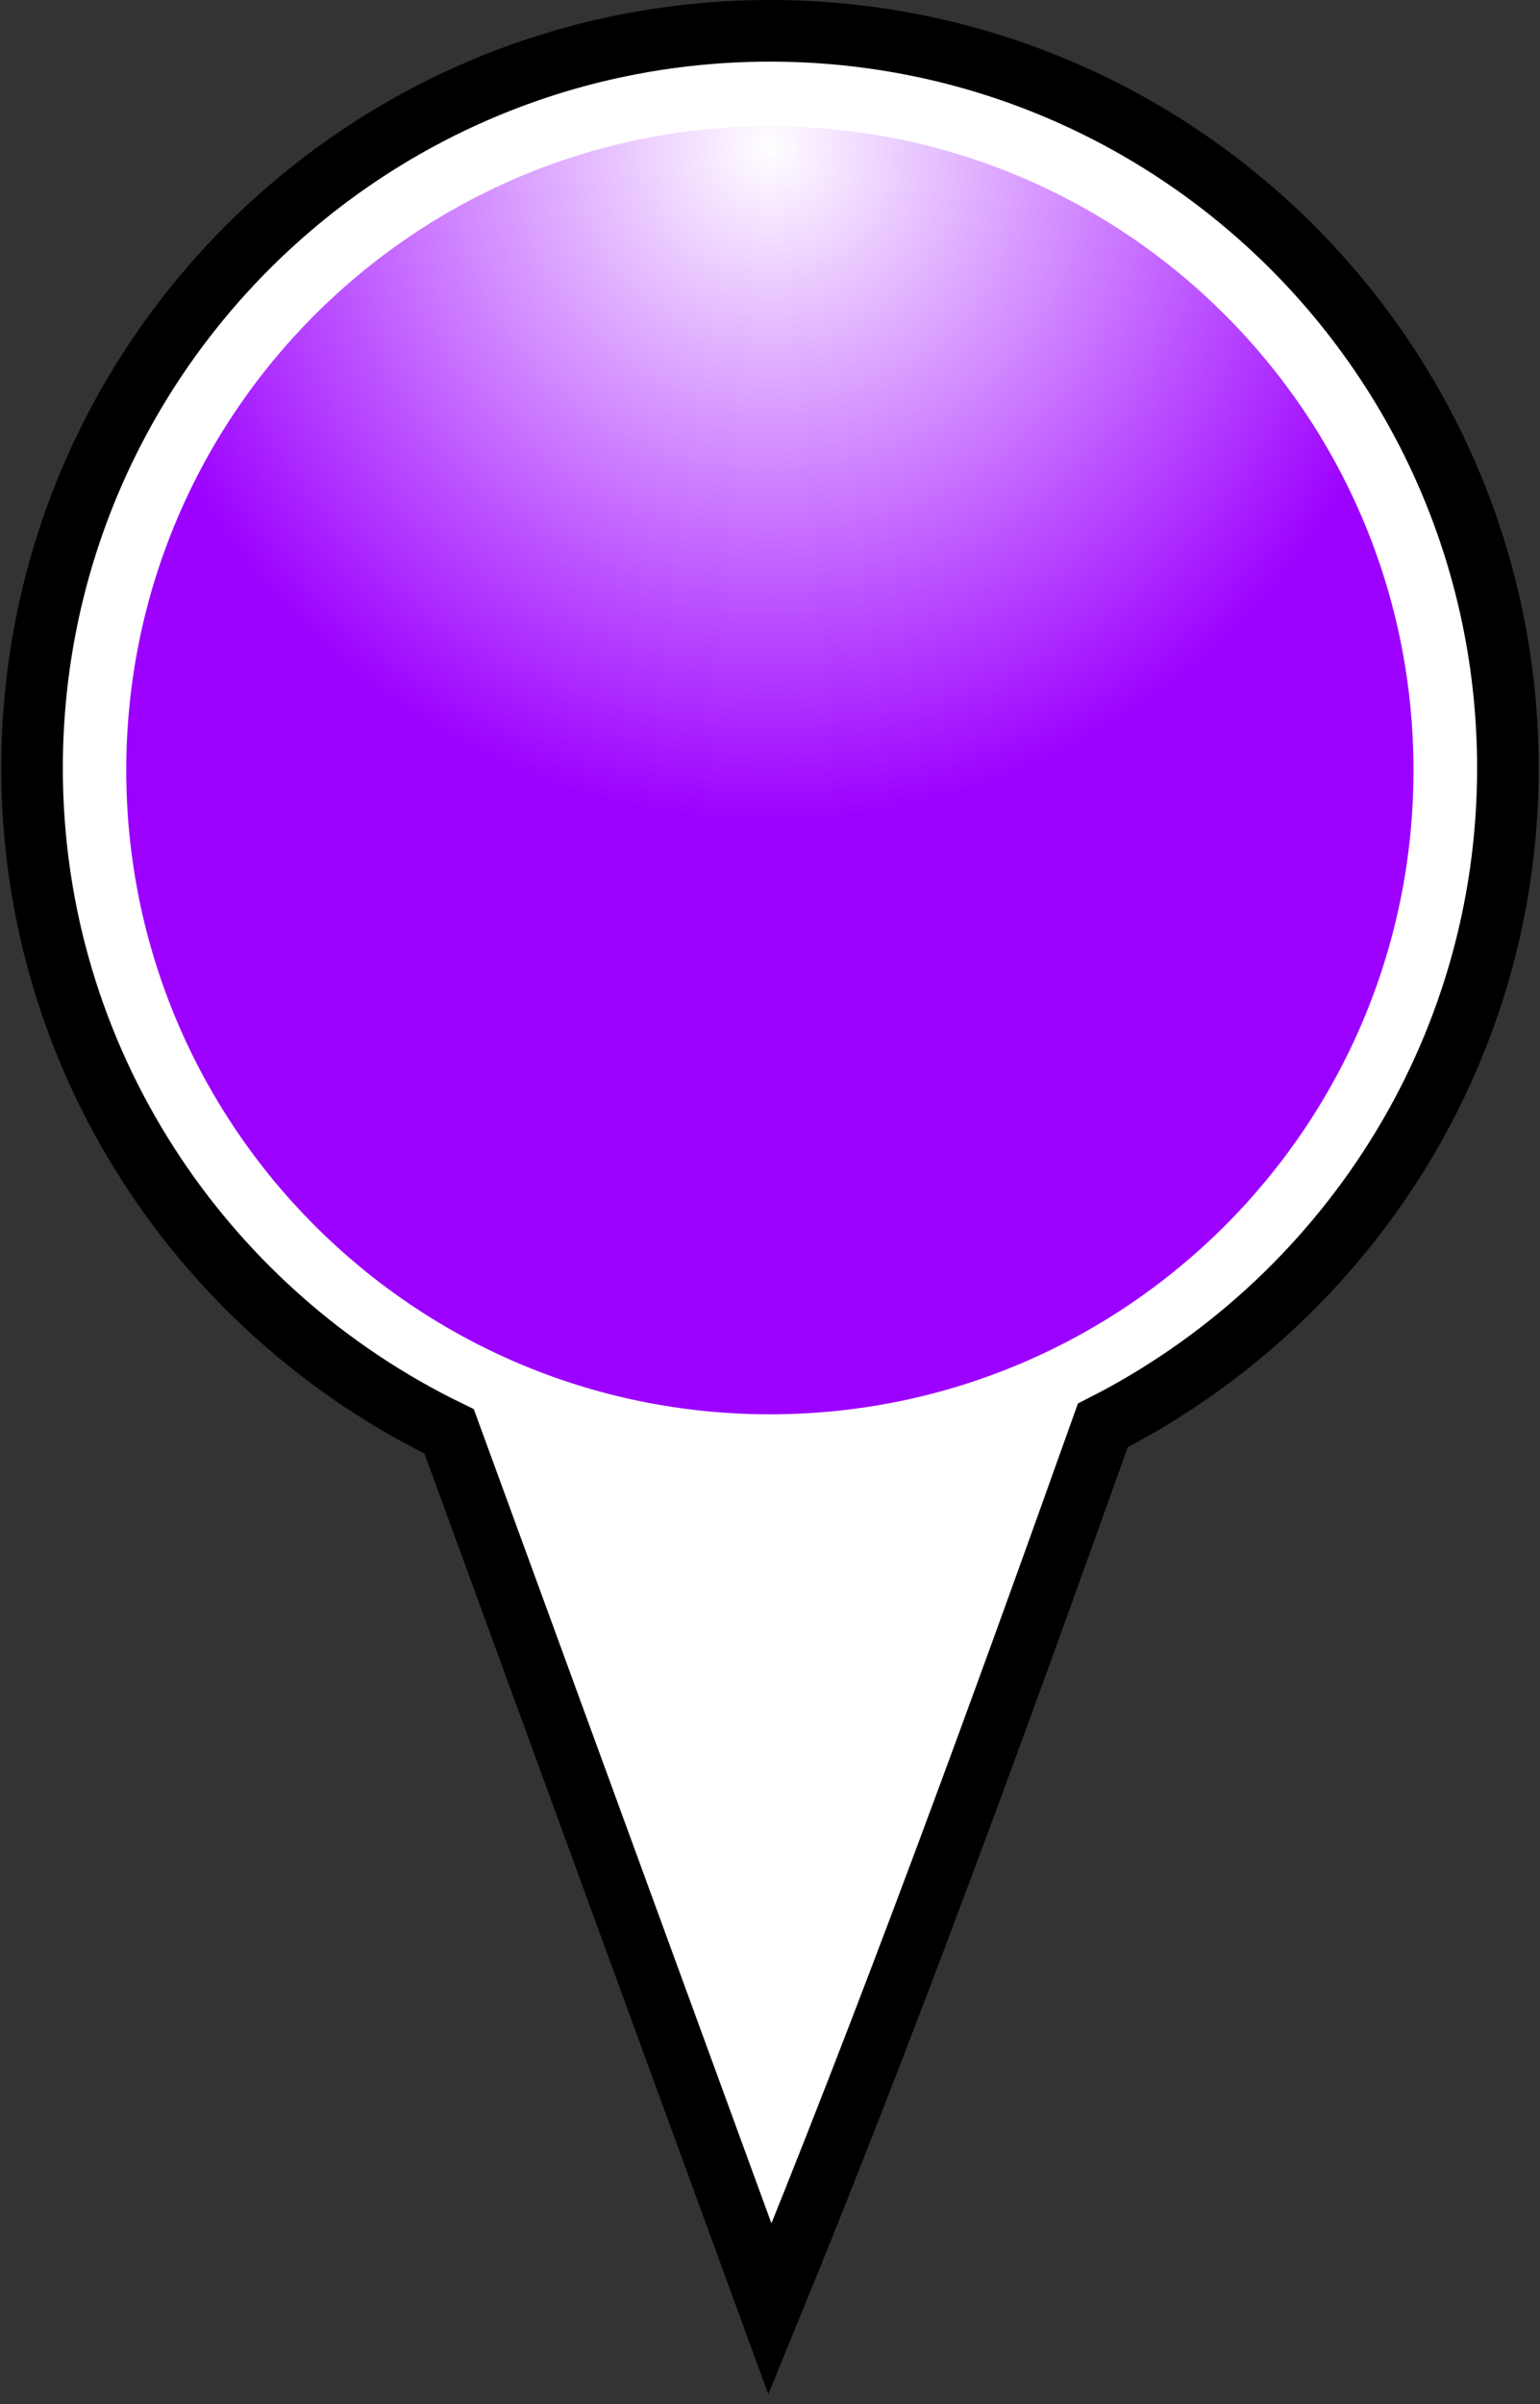
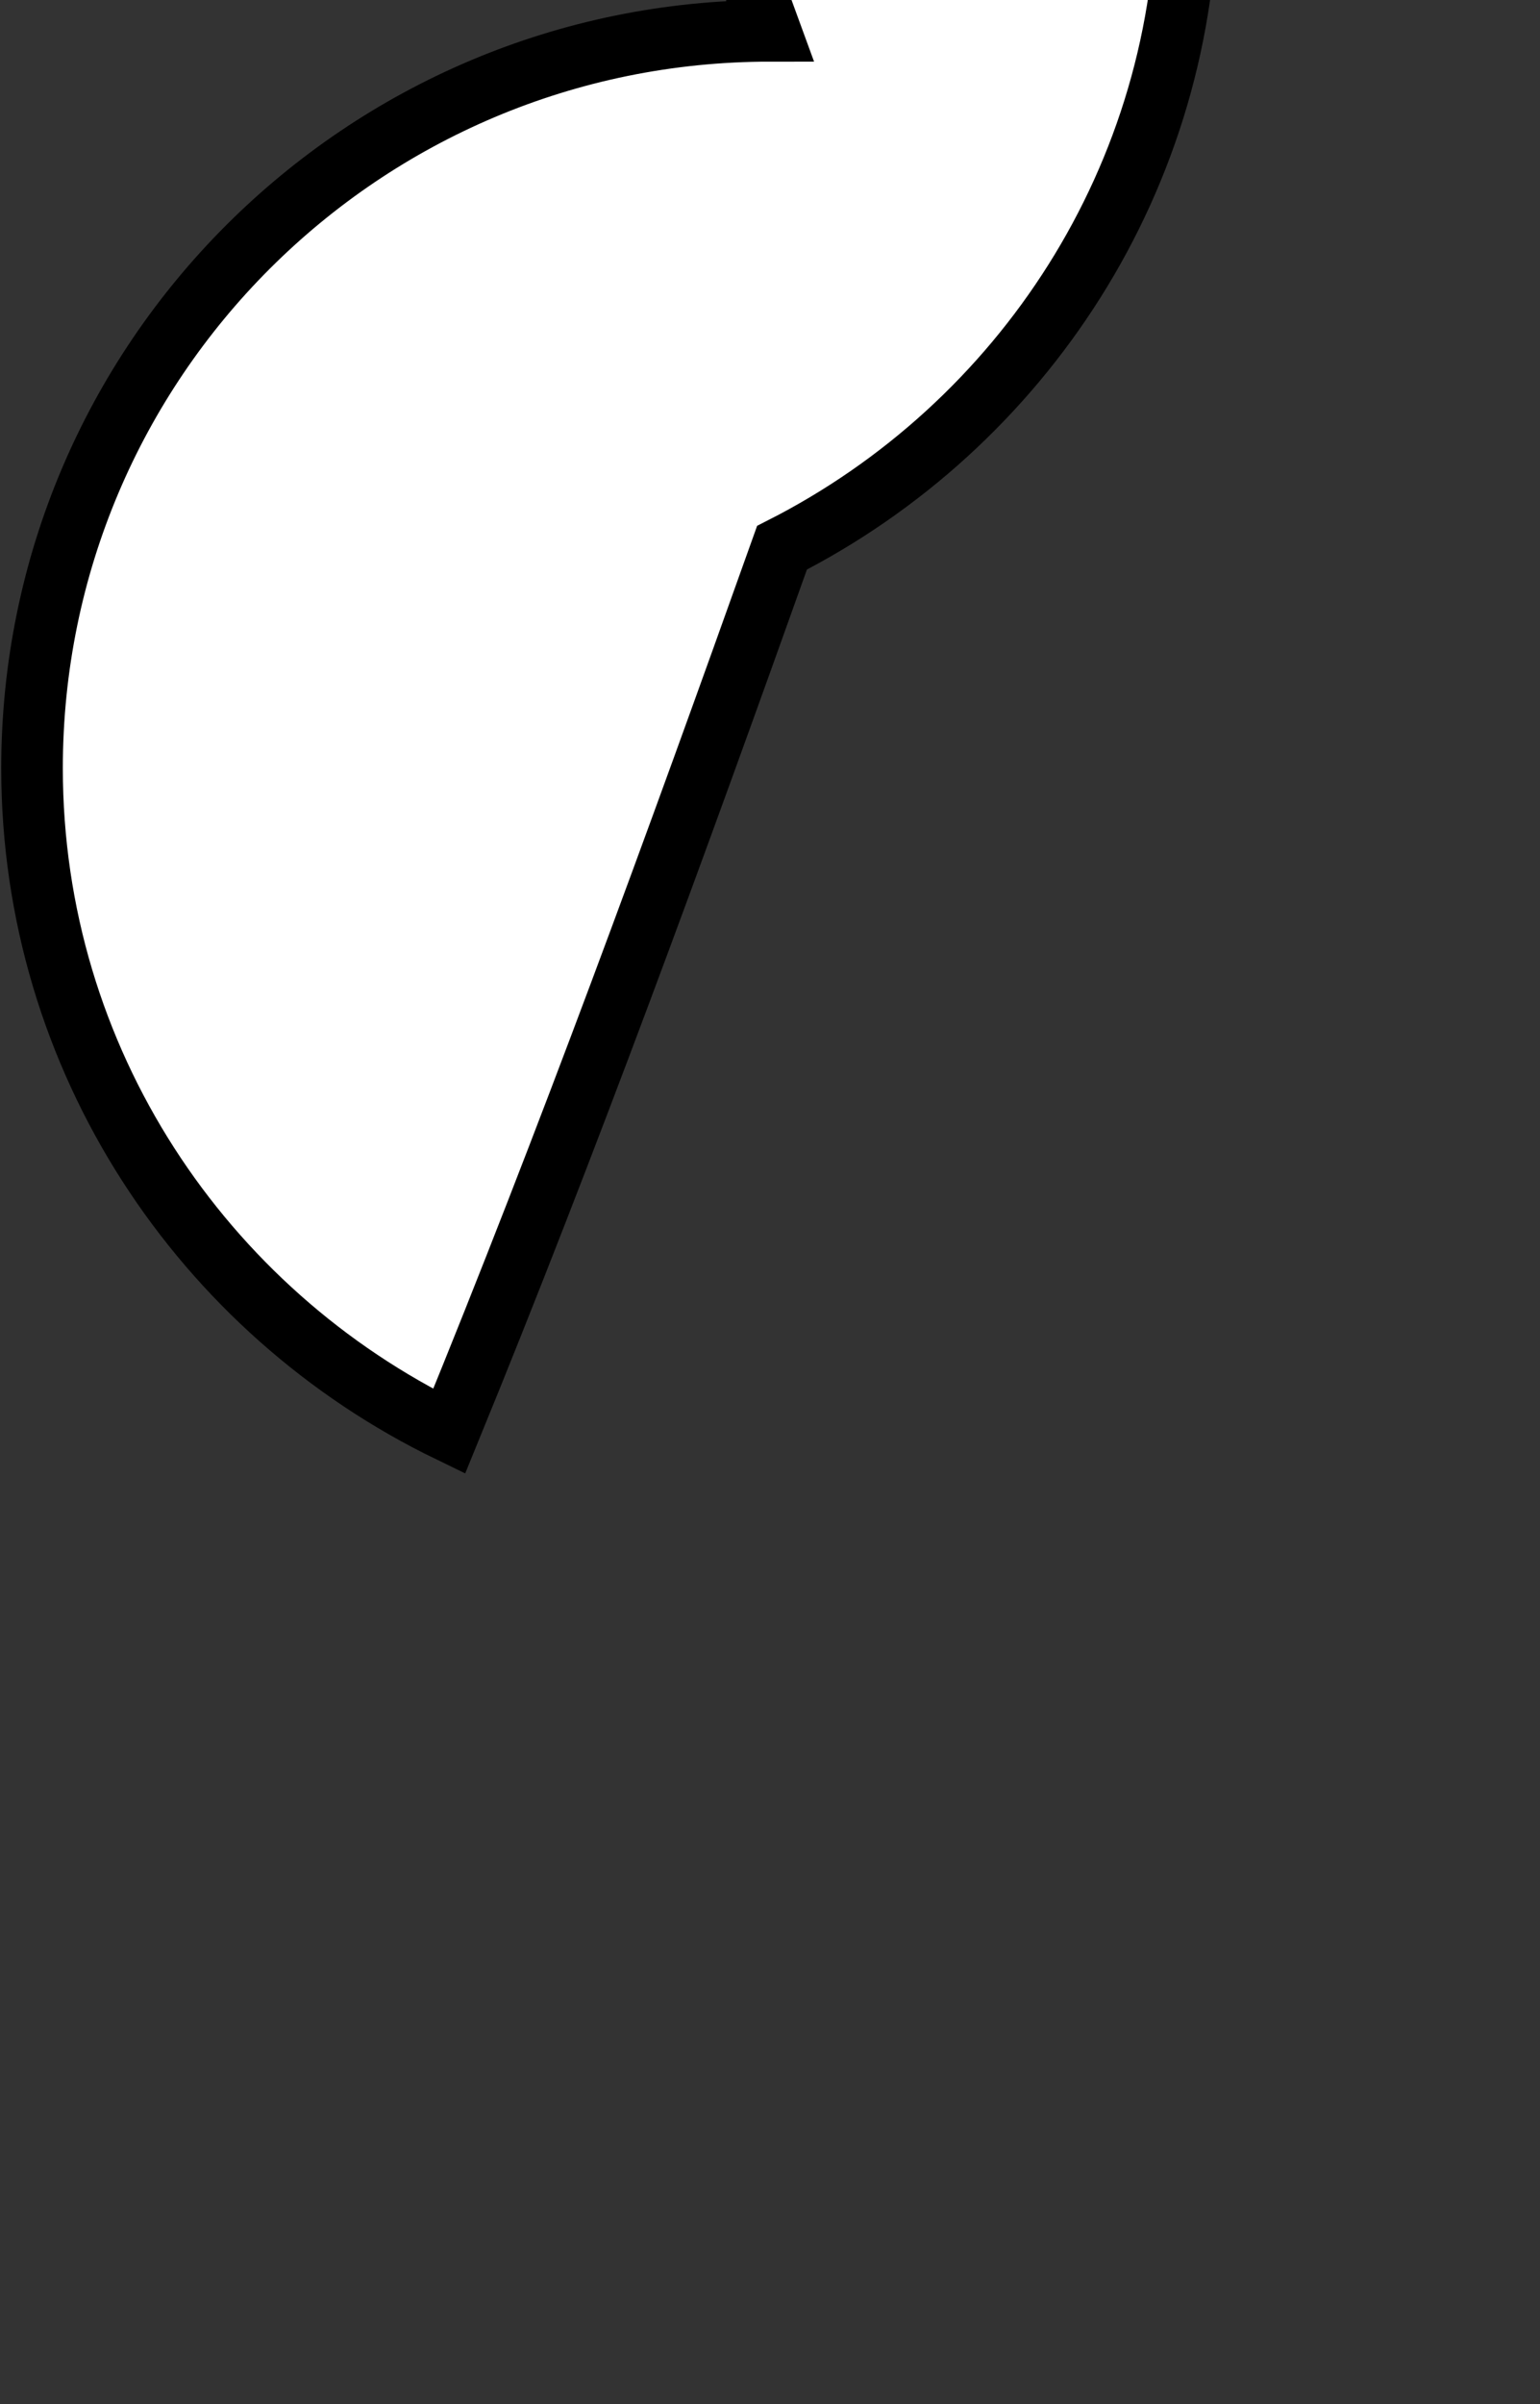
<svg xmlns="http://www.w3.org/2000/svg" xmlns:ns1="http://sodipodi.sourceforge.net/DTD/sodipodi-0.dtd" xmlns:ns2="http://www.inkscape.org/namespaces/inkscape" id="svg2" ns1:docname="squat-marker-purple.svg" ns2:export-filename="C:\Users\Luke\Desktop\map-markers\squat-marker-yellow.png" viewBox="0 0 25 39" ns2:export-xdpi="90" version="1.1" ns2:export-ydpi="90" ns2:version="0.48.1 ">
  <rect x="0" y="0" width="25" height="39" fill="#333333" stroke="none" />
  <defs id="defs4">
    <radialGradient id="radialGradient3785" gradientUnits="userSpaceOnUse" cy="2.335" cx="12.5" gradientTransform="matrix(.992 .004 -.004 1 .114 -.052)" r="9.963" ns2:collect="always">
      <stop id="stop3773" style="stop-color:#9c00ff;stop-opacity:0" offset="0" />
      <stop id="stop3775" style="stop-color:#9c00ff" offset="1" />
    </radialGradient>
  </defs>
  <ns1:namedview id="base" bordercolor="#666666" ns2:pageshadow="2" ns2:window-y="-8" pagecolor="#ffffff" ns2:snap-global="false" ns2:window-maximized="0" ns2:zoom="21.839295" ns2:window-x="-8" ns2:window-height="1018" showgrid="true" borderopacity="1.0" ns2:current-layer="layer1" ns2:cx="-1.7861754" ns2:cy="18.168488" ns2:window-width="1920" ns2:pageopacity="0.0" ns2:document-units="px">
    <ns2:grid id="grid2985" spacingx="0.5px" enabled="true" spacingy="0.5px" visible="true" snapvisiblegridlinesonly="true" units="px" type="xygrid" empspacing="5" />
  </ns1:namedview>
  <g id="layer1" ns2:label="Layer 1" ns2:groupmode="layer" transform="translate(0 -1013.4)">
-     <path id="path2987" style="stroke:#000000;fill:#ffffff" d="m12.5 1013.9c-6.617 0-11.98 5.355-11.98 11.962 0 4.736 2.773 8.821 6.771 10.759l5.208 14.238c1.937-4.729 3.687-9.524 5.404-14.335 3.891-1.976 6.576-6.004 6.576-10.662 0-6.607-5.363-11.962-11.98-11.962z" ns1:nodetypes="sscccss" ns2:transform-center-y="5.46875" ns2:connector-curvature="0" ns2:transform-center-x="0.15624996" />
-     <path id="path3769" ns1:rx="9.4642859" ns1:ry="9.4642859" style="fill:url(#radialGradient3785)" ns1:type="arc" d="m21.964 11.5c0 5.227-4.237 9.464-9.464 9.464s-9.464-4.237-9.464-9.464 4.237-9.464 9.464-9.464 9.464 4.237 9.464 9.464z" transform="matrix(1.104 0 0 1.104 -1.302 1013.2)" ns1:cy="11.5" ns1:cx="12.5" />
+     <path id="path2987" style="stroke:#000000;fill:#ffffff" d="m12.5 1013.9c-6.617 0-11.98 5.355-11.98 11.962 0 4.736 2.773 8.821 6.771 10.759c1.937-4.729 3.687-9.524 5.404-14.335 3.891-1.976 6.576-6.004 6.576-10.662 0-6.607-5.363-11.962-11.98-11.962z" ns1:nodetypes="sscccss" ns2:transform-center-y="5.46875" ns2:connector-curvature="0" ns2:transform-center-x="0.15624996" />
  </g>
</svg>